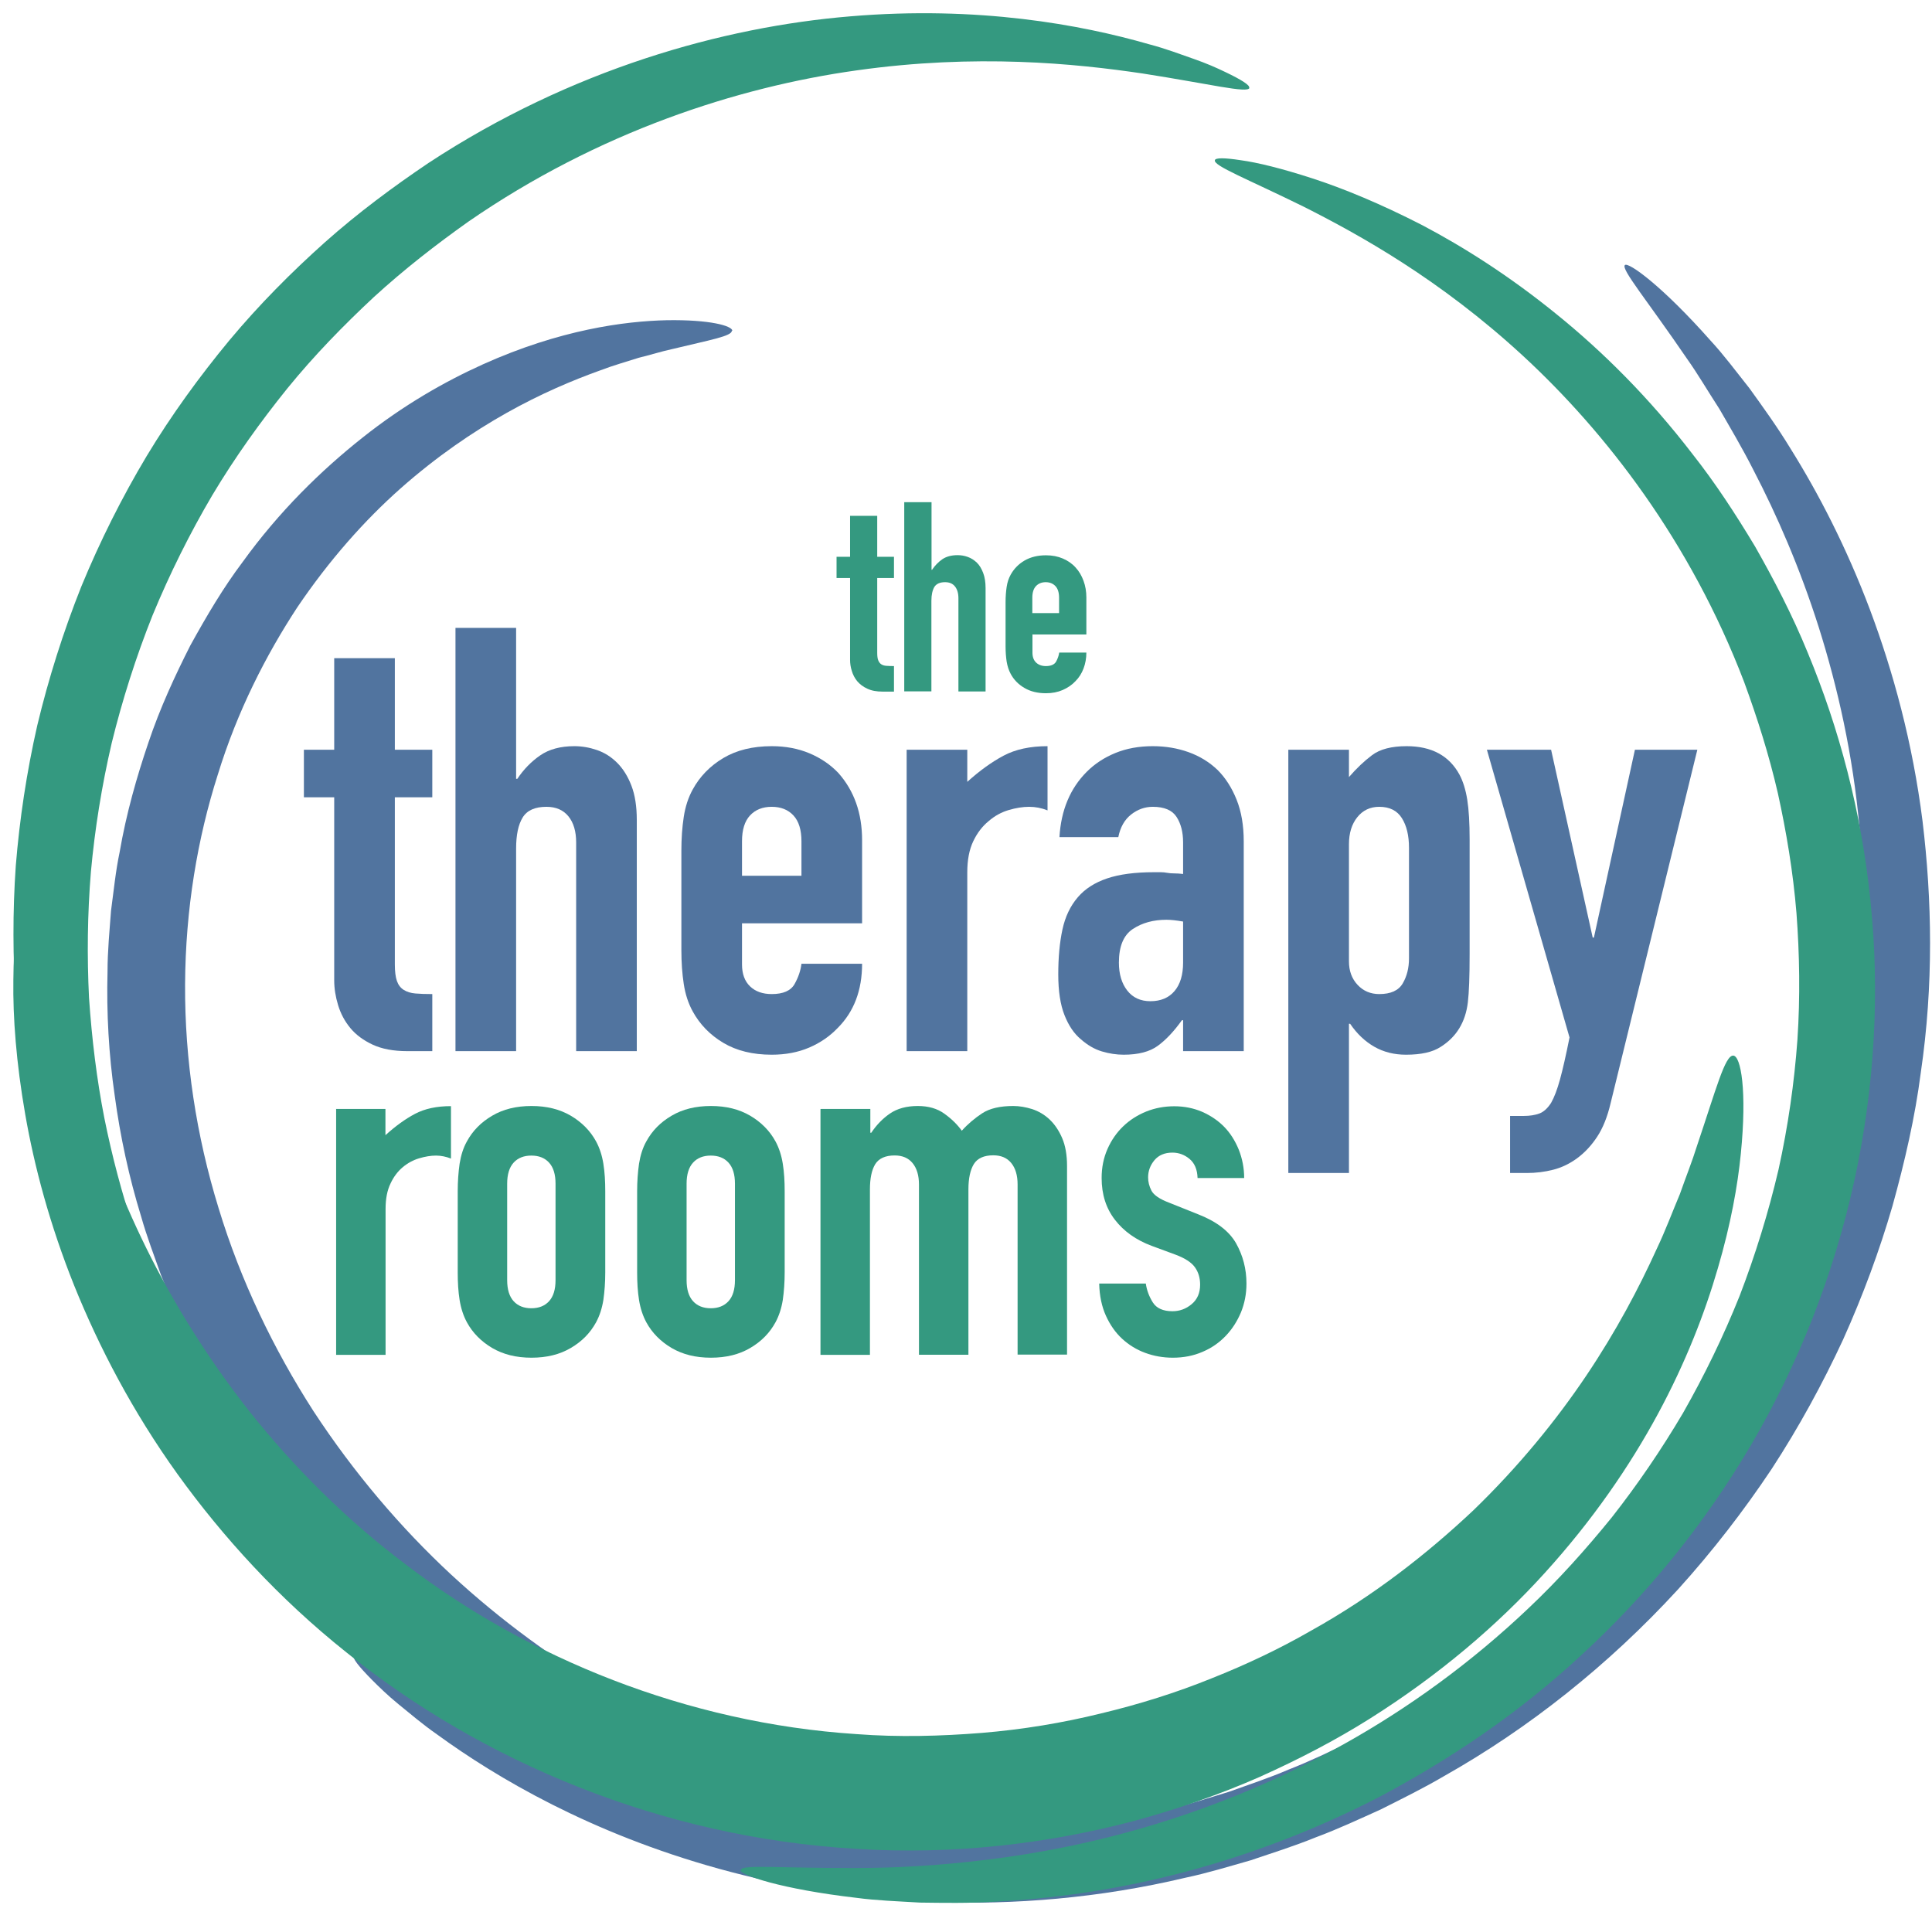
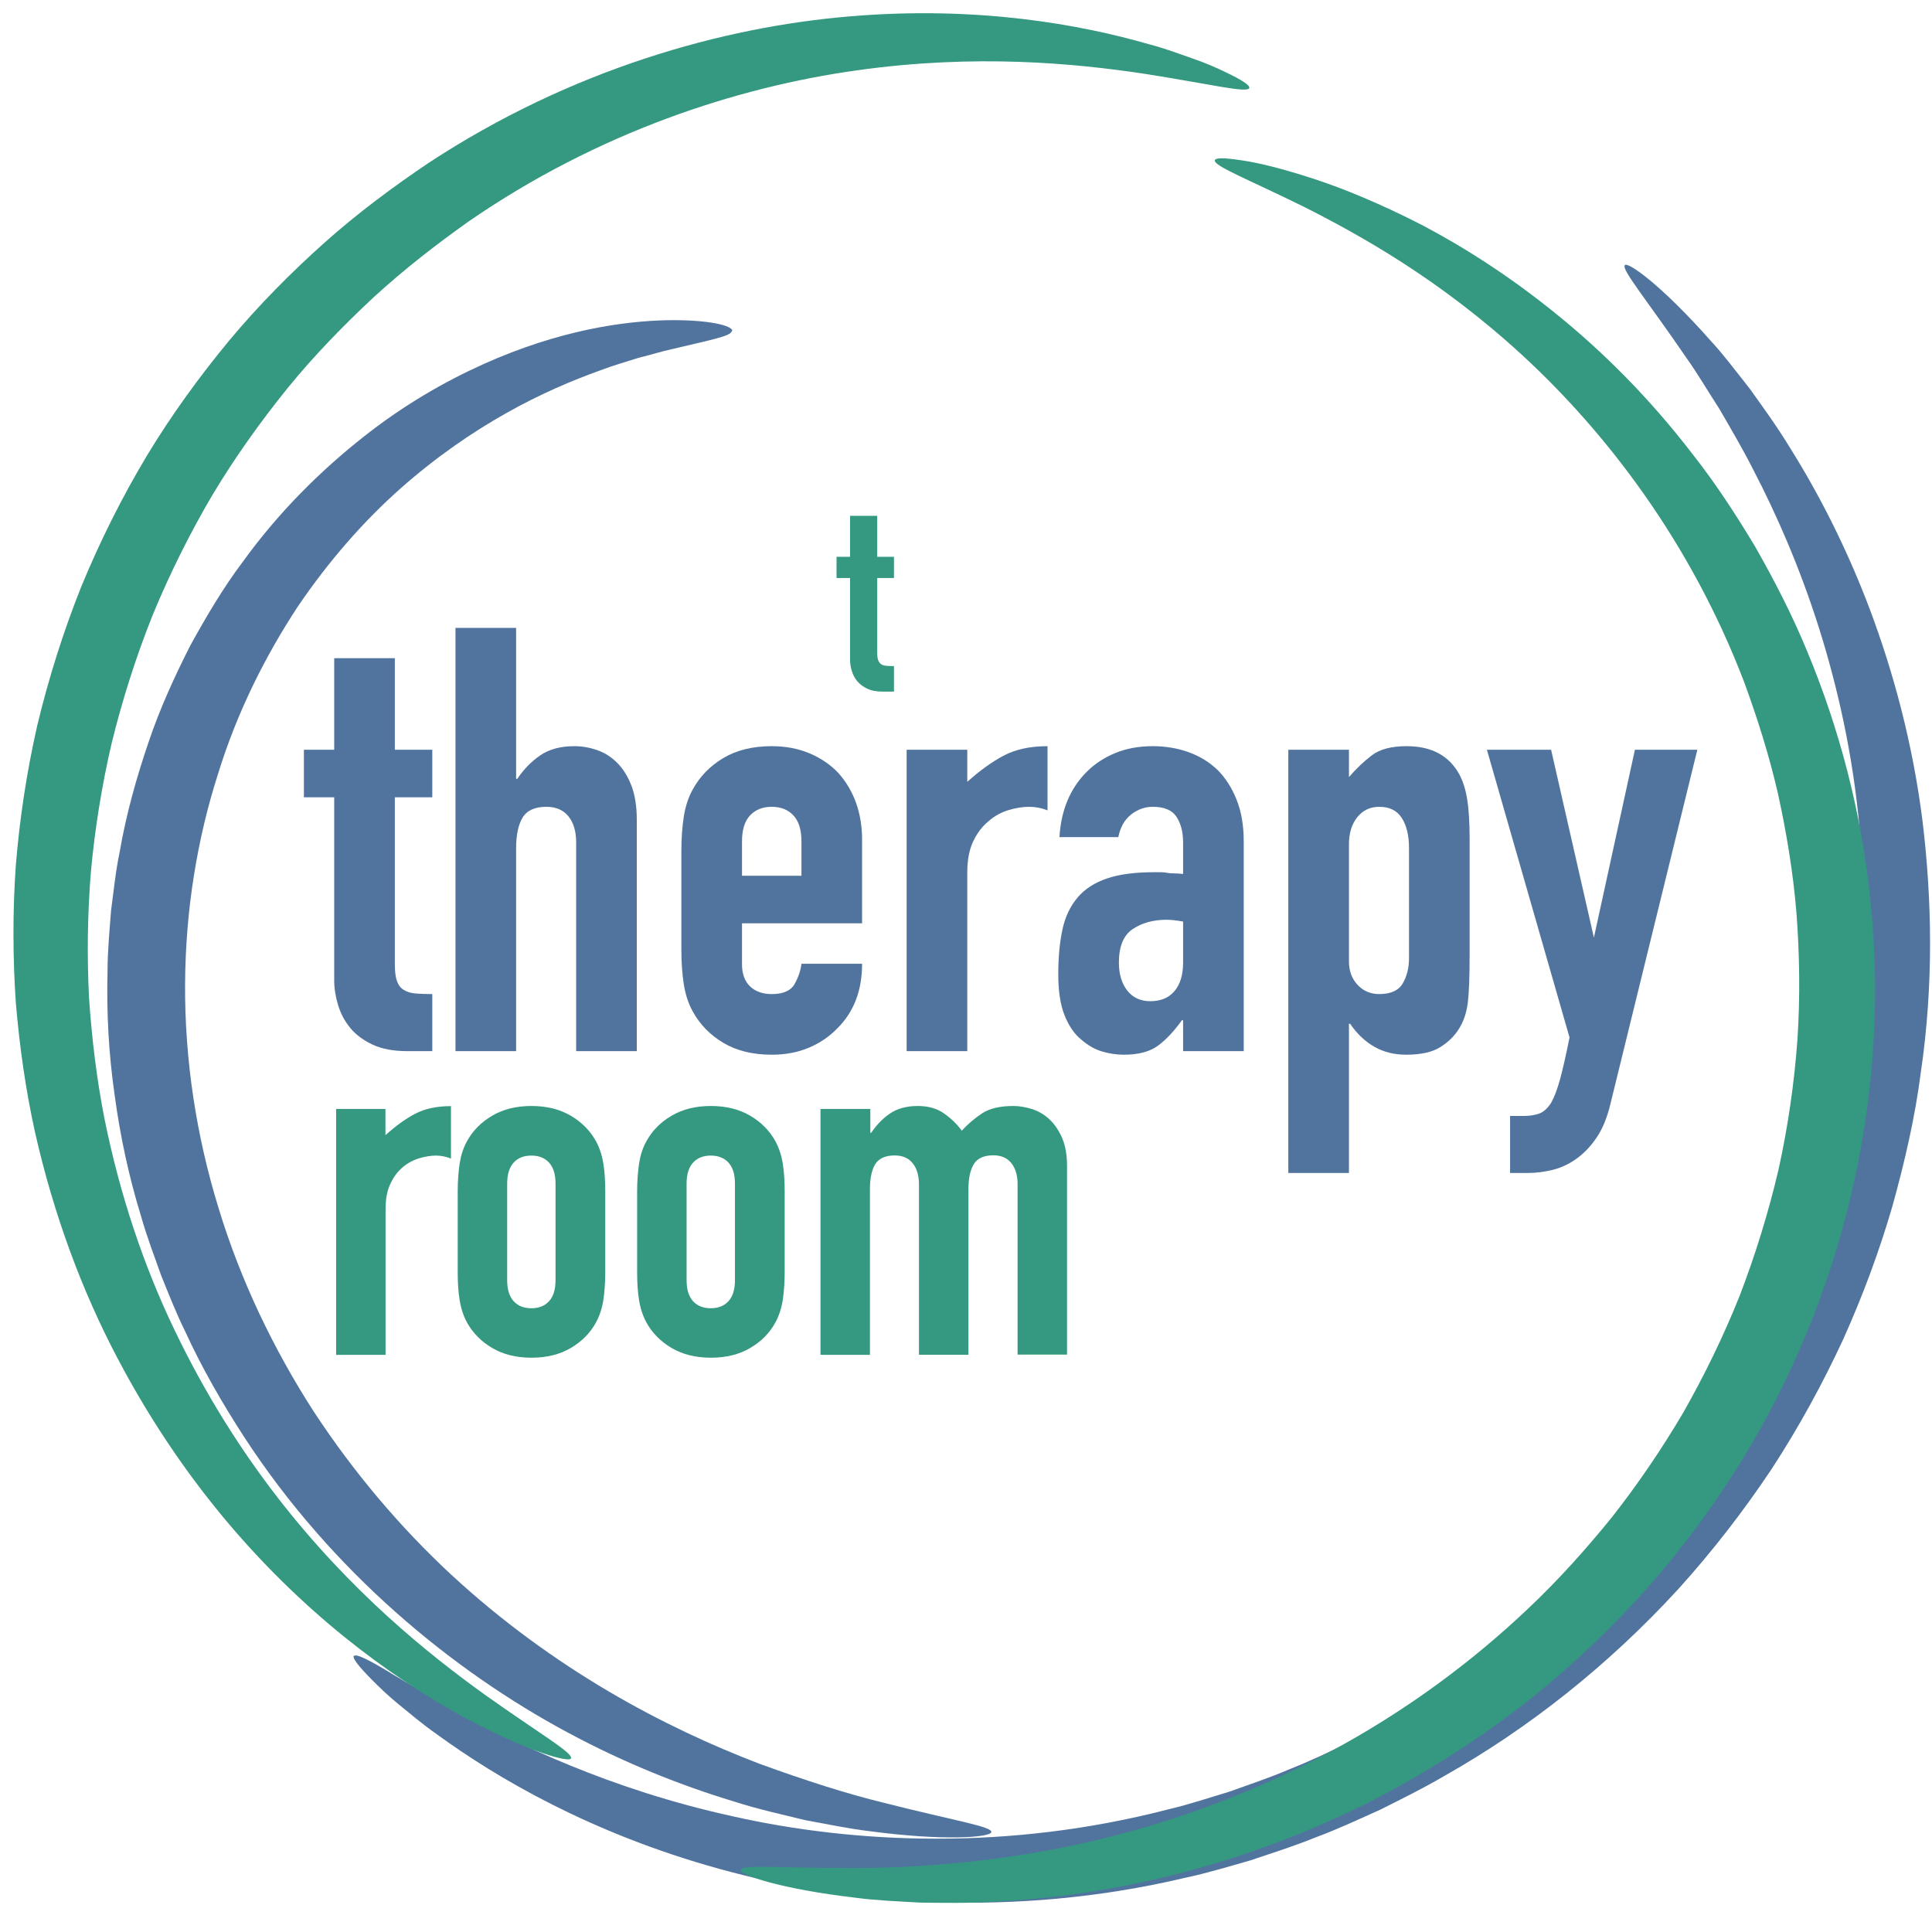
<svg xmlns="http://www.w3.org/2000/svg" width="143px" height="141px" viewBox="0 0 143 141" version="1.1">
  <title>the-therapy-rooms-logo</title>
  <g id="Page-1" stroke="none" stroke-width="1" fill="none" fill-rule="evenodd">
    <g id="thepliatesrooms-group-notext" transform="translate(-319.003, 0.979)" fill-rule="nonzero">
      <g id="the-therapy-rooms-logo" transform="translate(319.988, 0)">
        <path d="M25.244,121.581 C25.364,121.441 26.064,121.751 27.284,122.461 C27.894,122.821 28.624,123.281 29.524,123.791 C30.414,124.301 31.414,124.931 32.584,125.541 C37.214,128.081 44.134,131.451 53.234,133.451 C62.294,135.491 73.674,136.011 85.524,132.931 C87.014,132.581 88.474,132.091 89.974,131.641 C91.444,131.111 92.944,130.621 94.404,129.991 C95.894,129.411 97.344,128.711 98.814,128.021 C100.254,127.271 101.724,126.531 103.144,125.671 C108.874,122.351 114.284,118.011 119.034,112.841 C121.394,110.241 123.534,107.491 125.454,104.651 C127.344,101.791 128.974,98.831 130.404,95.851 C131.794,92.841 132.964,89.811 133.904,86.771 C134.804,83.721 135.574,80.681 136.034,77.651 C137.064,71.621 137.114,65.751 136.654,60.321 C136.164,54.881 135.034,49.891 133.634,45.451 C132.224,41.011 130.524,37.131 128.804,33.821 C127.964,32.161 127.074,30.671 126.274,29.281 C125.404,27.941 124.664,26.671 123.894,25.591 C120.914,21.221 118.984,18.941 119.284,18.641 C119.534,18.391 122.014,20.151 125.634,24.241 C126.564,25.241 127.474,26.461 128.504,27.761 C129.474,29.111 130.544,30.581 131.554,32.241 C133.614,35.541 135.674,39.511 137.414,44.121 C139.144,48.731 140.584,54.001 141.314,59.791 C142.014,65.581 142.144,71.901 141.184,78.421 C140.764,81.691 140.004,84.991 139.084,88.301 C138.124,91.601 136.904,94.901 135.434,98.171 C133.924,101.421 132.174,104.641 130.144,107.751 C128.084,110.841 125.774,113.831 123.214,116.661 C118.054,122.281 112.154,126.951 105.914,130.471 C104.364,131.381 102.774,132.161 101.204,132.951 C99.604,133.671 98.024,134.411 96.404,135.011 C94.804,135.661 93.184,136.171 91.584,136.711 C89.964,137.171 88.374,137.661 86.754,138.001 C80.354,139.521 74.064,140.011 68.224,139.801 C62.384,139.611 56.994,138.651 52.244,137.341 C42.734,134.711 35.784,130.611 31.374,127.401 C30.254,126.621 29.334,125.821 28.514,125.161 C27.704,124.501 27.064,123.871 26.554,123.361 C25.544,122.341 25.074,121.731 25.204,121.571 L25.244,121.581 Z" id="Path" fill="#51749F" />
        <path d="M91.494,5.531 C91.354,5.941 88.594,5.241 83.594,4.461 C78.604,3.721 71.264,2.981 62.414,4.231 C53.614,5.461 43.304,8.781 33.674,15.431 C31.294,17.121 28.934,18.951 26.684,21.011 C24.454,23.091 22.274,25.321 20.274,27.781 C18.284,30.251 16.404,32.871 14.724,35.681 C13.064,38.501 11.584,41.471 10.304,44.571 C9.064,47.681 8.064,50.841 7.284,54.011 C6.544,57.191 6.034,60.381 5.744,63.541 C5.484,66.701 5.454,69.821 5.604,72.871 C5.814,75.921 6.174,78.891 6.734,81.751 C7.884,87.471 9.674,92.771 11.934,97.461 C14.184,102.161 16.804,106.291 19.524,109.811 C24.994,116.881 30.764,121.471 34.854,124.421 C38.984,127.361 41.464,128.771 41.274,129.171 C41.134,129.481 38.324,128.751 33.684,126.301 C29.094,123.831 22.634,119.521 16.414,112.351 C13.314,108.771 10.314,104.501 7.714,99.551 C5.104,94.611 2.994,88.961 1.604,82.811 C0.924,79.731 0.464,76.521 0.184,73.221 C-0.036,69.921 -0.056,66.531 0.184,63.091 C0.464,59.661 0.984,56.181 1.774,52.711 C2.604,49.251 3.684,45.821 5.034,42.431 C6.424,39.061 8.044,35.831 9.874,32.771 C11.714,29.721 13.784,26.881 15.984,24.221 C18.194,21.571 20.584,19.171 23.044,16.971 C25.514,14.771 28.124,12.841 30.734,11.081 C41.304,4.141 52.534,1.011 61.944,0.231 C71.414,-0.569 79.044,0.851 84.044,2.291 C85.304,2.621 86.394,3.041 87.344,3.371 C88.294,3.701 89.064,4.041 89.684,4.341 C90.924,4.931 91.534,5.331 91.474,5.511 L91.494,5.531 Z" id="Path" fill="#349980" />
        <path d="M53.854,137.421 C53.884,137.001 56.924,137.301 62.344,137.281 C65.044,137.281 68.354,137.131 72.114,136.661 C75.874,136.201 80.104,135.391 84.584,134.021 C90.154,132.321 94.854,130.131 98.504,128.101 C103.214,125.471 107.884,122.111 112.184,118.021 C114.344,115.981 116.374,113.721 118.314,111.331 C120.214,108.911 121.984,106.321 123.594,103.591 C125.164,100.831 126.574,97.941 127.774,94.941 C128.934,91.921 129.904,88.791 130.654,85.591 C131.364,82.371 131.824,79.151 132.054,75.981 C132.264,72.801 132.214,69.661 131.984,66.611 C131.734,63.551 131.234,60.581 130.604,57.721 C129.944,54.861 129.074,52.131 128.114,49.511 C124.124,39.071 117.854,31.001 111.744,25.361 C105.594,19.691 99.624,16.391 95.474,14.301 C91.284,12.241 88.834,11.301 88.934,10.881 C88.974,10.691 89.634,10.691 90.864,10.881 C92.104,11.051 93.894,11.491 96.174,12.231 C98.454,12.971 101.194,14.101 104.274,15.681 C107.334,17.291 110.714,19.431 114.154,22.221 C117.604,25.001 121.094,28.461 124.314,32.661 C125.954,34.741 127.454,37.031 128.914,39.461 C130.314,41.921 131.674,44.531 132.814,47.321 C135.124,52.881 136.804,59.111 137.464,65.751 C138.154,72.381 137.794,79.421 136.264,86.421 C134.734,93.401 132.104,100.041 128.614,105.981 C125.124,111.921 120.824,117.151 116.094,121.491 C111.394,125.871 106.234,129.301 101.124,132.011 C95.984,134.671 90.844,136.531 86.024,137.751 C81.194,138.981 76.674,139.561 72.684,139.771 C70.694,139.901 68.824,139.861 67.114,139.841 C65.404,139.741 63.824,139.681 62.424,139.491 C56.794,138.841 53.794,137.791 53.824,137.441 L53.854,137.421 Z" id="Path" fill="#349980" />
        <path d="M53.184,23.491 C53.204,23.901 51.614,24.171 48.714,24.871 C47.974,25.031 47.194,25.281 46.294,25.501 C45.424,25.781 44.444,26.051 43.424,26.441 C41.364,27.181 39.024,28.171 36.514,29.581 C34.004,30.991 31.334,32.811 28.664,35.171 C26.004,37.531 23.394,40.461 21.014,43.981 C18.704,47.511 16.584,51.641 15.134,56.361 C13.634,61.061 12.744,66.301 12.714,71.881 C12.684,77.461 13.544,83.091 15.194,88.441 C16.824,93.811 19.264,98.871 22.214,103.461 C25.194,108.011 28.674,112.101 32.414,115.571 C36.154,119.031 40.134,121.891 44.034,124.191 C47.934,126.491 51.744,128.231 55.214,129.561 C58.694,130.831 61.794,131.811 64.384,132.441 C69.554,133.761 72.554,134.221 72.384,134.641 C72.244,135.011 68.914,135.301 63.264,134.541 C61.854,134.371 60.304,134.051 58.624,133.741 C56.954,133.331 55.144,132.941 53.254,132.331 C49.464,131.181 45.284,129.541 41.014,127.241 C32.484,122.661 23.564,115.331 17.094,105.391 C15.484,102.911 13.984,100.321 12.724,97.571 C12.054,96.221 11.504,94.801 10.934,93.401 C10.424,91.961 9.884,90.551 9.464,89.071 C8.564,86.151 7.914,83.141 7.504,80.101 C7.064,77.071 6.894,73.991 6.974,70.931 C6.974,69.411 7.124,67.901 7.234,66.421 C7.434,64.941 7.574,63.491 7.874,62.071 C8.364,59.231 9.134,56.531 10.004,53.971 C10.864,51.411 11.974,49.021 13.104,46.791 C14.324,44.581 15.554,42.501 16.964,40.631 C19.684,36.861 22.784,33.841 25.824,31.431 C28.864,29.011 31.934,27.261 34.774,25.981 C40.474,23.421 45.234,22.791 48.384,22.721 C51.544,22.671 53.194,23.131 53.224,23.501 L53.184,23.491 Z" id="Path" fill="#51749F" />
-         <path d="M1.424,63.041 C1.714,63.031 1.994,63.761 2.254,65.121 C2.374,65.811 2.524,66.651 2.694,67.641 C2.874,68.631 3.024,69.771 3.284,71.041 C4.224,76.101 5.894,83.381 9.834,91.381 C11.804,95.371 14.334,99.501 17.514,103.531 C20.714,107.541 24.554,111.441 29.084,114.841 C38.074,121.711 49.824,126.551 62.414,127.371 C65.554,127.611 68.664,127.521 71.684,127.281 C74.714,127.031 77.664,126.541 80.504,125.841 C83.344,125.161 86.084,124.301 88.674,123.251 C91.274,122.221 93.734,121.051 96.044,119.721 C100.684,117.141 104.664,114.011 108.074,110.801 C111.444,107.541 114.204,104.141 116.424,100.841 C118.644,97.541 120.324,94.351 121.634,91.471 C122.314,90.041 122.824,88.651 123.354,87.401 C123.804,86.121 124.274,84.951 124.604,83.881 C126.044,79.611 126.694,77.121 127.304,77.151 C127.864,77.171 128.334,79.731 127.864,84.421 C127.634,86.761 127.124,89.621 126.164,92.891 C125.214,96.161 123.804,99.831 121.724,103.681 C119.644,107.531 116.894,111.541 113.364,115.431 C109.844,119.321 105.494,123.021 100.414,126.221 C97.874,127.821 95.124,129.251 92.224,130.551 C89.314,131.831 86.234,132.901 83.014,133.781 C76.574,135.491 69.564,136.321 62.374,135.861 C47.974,135.031 34.614,129.361 24.654,121.321 C19.644,117.331 15.504,112.771 12.164,108.141 C8.824,103.491 6.344,98.721 4.514,94.191 C2.694,89.651 1.554,85.351 0.884,81.511 C0.214,77.671 -0.036,74.311 0.004,71.561 C0.054,66.051 0.874,63.051 1.404,63.031 L1.424,63.041 Z" id="Path" fill="#349980" />
        <g id="Group" transform="translate(21.508, 36.181)">
          <g transform="translate(2.376, 44.7)" fill="#349980">
            <path d="M0,0.22 L3.66,0.22 L3.66,2.16 C4.4,1.49 5.13,0.96 5.85,0.58 C6.57,0.2 7.45,0.01 8.51,0.01 L8.51,3.89 C8.15,3.75 7.78,3.67 7.4,3.67 C7.02,3.67 6.6,3.74 6.16,3.87 C5.72,4 5.31,4.22 4.94,4.53 C4.57,4.84 4.26,5.25 4.03,5.75 C3.79,6.25 3.67,6.87 3.67,7.62 L3.67,18.42 L0.01,18.42 L0.01,0.23 L0,0.22 Z" id="Path" />
            <path d="M9.01,6.32 C9.01,5.58 9.06,4.9 9.15,4.27 C9.25,3.65 9.42,3.1 9.69,2.62 C10.12,1.83 10.74,1.2 11.56,0.72 C12.37,0.24 13.34,1.42108547e-14 14.47,1.42108547e-14 C15.6,1.42108547e-14 16.56,0.24 17.38,0.72 C18.19,1.2 18.82,1.83 19.25,2.62 C19.51,3.1 19.69,3.65 19.79,4.27 C19.89,4.89 19.93,5.57 19.93,6.32 L19.93,12.31 C19.93,13.05 19.88,13.73 19.79,14.36 C19.69,14.98 19.51,15.53 19.25,16.01 C18.82,16.8 18.2,17.43 17.38,17.91 C16.57,18.39 15.6,18.63 14.47,18.63 C13.34,18.63 12.38,18.39 11.56,17.91 C10.75,17.43 10.12,16.8 9.69,16.01 C9.43,15.53 9.25,14.98 9.15,14.36 C9.05,13.74 9.01,13.06 9.01,12.31 L9.01,6.32 Z M12.67,12.89 C12.67,13.58 12.83,14.1 13.15,14.45 C13.47,14.8 13.91,14.97 14.46,14.97 C15.01,14.97 15.45,14.8 15.77,14.45 C16.09,14.1 16.25,13.58 16.25,12.89 L16.25,5.75 C16.25,5.06 16.09,4.54 15.77,4.19 C15.45,3.84 15.01,3.67 14.46,3.67 C13.91,3.67 13.47,3.84 13.15,4.19 C12.83,4.54 12.67,5.06 12.67,5.75 L12.67,12.89 Z" id="Shape" />
            <path d="M22.29,6.32 C22.29,5.58 22.34,4.9 22.43,4.27 C22.53,3.65 22.7,3.1 22.97,2.62 C23.4,1.83 24.02,1.2 24.84,0.72 C25.65,0.24 26.62,1.42108547e-14 27.75,1.42108547e-14 C28.88,1.42108547e-14 29.84,0.24 30.66,0.72 C31.47,1.2 32.1,1.83 32.53,2.62 C32.79,3.1 32.97,3.65 33.07,4.27 C33.17,4.89 33.21,5.57 33.21,6.32 L33.21,12.31 C33.21,13.05 33.16,13.73 33.07,14.36 C32.97,14.98 32.79,15.53 32.53,16.01 C32.1,16.8 31.48,17.43 30.66,17.91 C29.85,18.39 28.88,18.63 27.75,18.63 C26.62,18.63 25.66,18.39 24.84,17.91 C24.03,17.43 23.4,16.8 22.97,16.01 C22.71,15.53 22.53,14.98 22.43,14.36 C22.33,13.74 22.29,13.06 22.29,12.31 L22.29,6.32 Z M25.95,12.89 C25.95,13.58 26.11,14.1 26.43,14.45 C26.75,14.8 27.19,14.97 27.74,14.97 C28.29,14.97 28.73,14.8 29.05,14.45 C29.37,14.1 29.53,13.58 29.53,12.89 L29.53,5.75 C29.53,5.06 29.37,4.54 29.05,4.19 C28.73,3.84 28.29,3.67 27.74,3.67 C27.19,3.67 26.75,3.84 26.43,4.19 C26.11,4.54 25.95,5.06 25.95,5.75 L25.95,12.89 Z" id="Shape" />
            <path d="M35.89,0.22 L39.55,0.22 L39.55,1.98 L39.62,1.98 C40,1.41 40.46,0.93 41,0.56 C41.54,0.19 42.23,0 43.06,0 C43.85,0 44.51,0.19 45.03,0.57 C45.56,0.95 45.99,1.37 46.32,1.83 C46.77,1.33 47.28,0.9 47.83,0.54 C48.38,0.18 49.15,0 50.13,0 C50.58,0 51.05,0.08 51.53,0.23 C52.01,0.39 52.44,0.64 52.82,1 C53.2,1.36 53.51,1.82 53.75,2.38 C53.99,2.94 54.11,3.63 54.11,4.44 L54.11,18.4 L50.45,18.4 L50.45,5.8 C50.45,5.13 50.29,4.6 49.98,4.22 C49.67,3.84 49.23,3.65 48.65,3.65 C47.96,3.65 47.48,3.87 47.21,4.3 C46.95,4.73 46.81,5.35 46.81,6.17 L46.81,18.41 L43.15,18.41 L43.15,5.81 C43.15,5.14 42.99,4.61 42.68,4.23 C42.37,3.85 41.93,3.66 41.35,3.66 C40.66,3.66 40.18,3.88 39.91,4.31 C39.65,4.74 39.52,5.36 39.52,6.18 L39.52,18.42 L35.86,18.42 L35.86,0.23 L35.89,0.22 Z" id="Path" />
-             <path d="M63.77,5.32 C63.75,4.7 63.55,4.23 63.18,3.92 C62.81,3.61 62.38,3.45 61.91,3.45 C61.34,3.45 60.89,3.64 60.58,4.01 C60.27,4.38 60.11,4.81 60.11,5.28 C60.11,5.62 60.19,5.94 60.36,6.27 C60.53,6.59 60.96,6.89 61.65,7.15 L63.8,8.01 C65.16,8.54 66.1,9.25 66.62,10.16 C67.13,11.07 67.39,12.06 67.39,13.14 C67.39,13.91 67.25,14.62 66.98,15.28 C66.7,15.94 66.33,16.52 65.85,17.02 C65.37,17.52 64.8,17.92 64.13,18.2 C63.46,18.49 62.73,18.63 61.94,18.63 C61.22,18.63 60.54,18.51 59.89,18.27 C59.24,18.03 58.68,17.68 58.19,17.23 C57.7,16.78 57.3,16.21 56.99,15.53 C56.68,14.85 56.51,14.05 56.49,13.14 L59.94,13.14 C60.01,13.64 60.19,14.11 60.46,14.54 C60.73,14.97 61.22,15.19 61.91,15.19 C62.44,15.19 62.91,15.02 63.33,14.67 C63.75,14.32 63.96,13.84 63.96,13.22 C63.96,12.72 63.83,12.29 63.57,11.93 C63.31,11.57 62.83,11.26 62.13,11 L60.37,10.35 C59.22,9.92 58.32,9.28 57.66,8.43 C57,7.58 56.67,6.55 56.67,5.33 C56.67,4.56 56.81,3.85 57.1,3.19 C57.39,2.53 57.78,1.97 58.27,1.5 C58.76,1.03 59.33,0.67 59.97,0.41 C60.62,0.15 61.31,0.02 62.05,0.02 C62.79,0.02 63.48,0.16 64.11,0.43 C64.74,0.71 65.29,1.08 65.74,1.54 C66.19,2 66.55,2.57 66.82,3.23 C67.08,3.89 67.22,4.59 67.22,5.33 L63.77,5.33 L63.77,5.32 Z" id="Path" />
          </g>
          <g transform="translate(0, 9.312)" fill="#51749F">
            <g id="the">
              <path d="M2.244,9.02 L2.244,2.244 L6.732,2.244 L6.732,9.02 L9.504,9.02 L9.504,12.54 L6.732,12.54 L6.732,24.904 C6.732,25.432 6.783,25.843 6.886,26.136 C6.989,26.429 7.157,26.649 7.392,26.796 C7.627,26.943 7.913,27.031 8.25,27.06 C8.587,27.089 9.005,27.104 9.504,27.104 L9.504,31.328 L7.656,31.328 C6.629,31.328 5.771,31.167 5.082,30.844 C4.393,30.521 3.843,30.111 3.432,29.612 C3.021,29.113 2.721,28.549 2.53,27.918 C2.339,27.287 2.244,26.679 2.244,26.092 L2.244,12.54 L0,12.54 L0,9.02 L2.244,9.02 Z" id="Path" />
              <path d="M11.22,31.328 L11.22,0 L15.708,0 L15.708,11.176 L15.796,11.176 C16.265,10.472 16.83,9.893 17.49,9.438 C18.15,8.983 18.993,8.756 20.02,8.756 C20.577,8.756 21.135,8.851 21.692,9.042 C22.249,9.233 22.748,9.548 23.188,9.988 C23.628,10.428 23.98,10.993 24.244,11.682 C24.508,12.371 24.64,13.215 24.64,14.212 L24.64,31.328 L20.152,31.328 L20.152,15.884 C20.152,15.063 19.961,14.417 19.58,13.948 C19.199,13.479 18.656,13.244 17.952,13.244 C17.101,13.244 16.515,13.508 16.192,14.036 C15.869,14.564 15.708,15.327 15.708,16.324 L15.708,31.328 L11.22,31.328 Z" id="Path" />
              <path d="M41.316,21.868 L32.428,21.868 L32.428,24.904 C32.428,25.608 32.626,26.151 33.022,26.532 C33.418,26.913 33.953,27.104 34.628,27.104 C35.479,27.104 36.043,26.855 36.322,26.356 C36.601,25.857 36.769,25.359 36.828,24.86 L41.316,24.86 C41.316,26.825 40.715,28.409 39.512,29.612 C38.925,30.228 38.221,30.712 37.4,31.064 C36.579,31.416 35.655,31.592 34.628,31.592 C33.22,31.592 32.025,31.299 31.042,30.712 C30.059,30.125 29.304,29.348 28.776,28.38 C28.453,27.793 28.233,27.119 28.116,26.356 C27.999,25.593 27.94,24.757 27.94,23.848 L27.94,16.5 C27.94,15.591 27.999,14.755 28.116,13.992 C28.233,13.229 28.453,12.555 28.776,11.968 C29.304,11 30.059,10.223 31.042,9.636 C32.025,9.049 33.22,8.756 34.628,8.756 C35.655,8.756 36.586,8.932 37.422,9.284 C38.258,9.636 38.969,10.12 39.556,10.736 C40.729,12.056 41.316,13.713 41.316,15.708 L41.316,21.868 Z M32.428,18.348 L36.828,18.348 L36.828,15.796 C36.828,14.945 36.63,14.307 36.234,13.882 C35.838,13.457 35.303,13.244 34.628,13.244 C33.953,13.244 33.418,13.457 33.022,13.882 C32.626,14.307 32.428,14.945 32.428,15.796 L32.428,18.348 Z" id="Shape" />
            </g>
            <g id="r" transform="translate(44.614, 8.756)">
              <path d="M0,22.572 L0,0.264 L4.488,0.264 L4.488,2.64 C5.397,1.819 6.292,1.173 7.172,0.704 C8.052,0.235 9.137,0 10.428,0 L10.428,4.752 C9.988,4.576 9.533,4.488 9.064,4.488 C8.595,4.488 8.089,4.569 7.546,4.73 C7.003,4.891 6.512,5.163 6.072,5.544 C5.603,5.925 5.221,6.424 4.928,7.04 C4.635,7.656 4.488,8.419 4.488,9.328 L4.488,22.572 L0,22.572 Z" id="Path" />
            </g>
            <g id="a" transform="translate(55.836, 8.756)">
              <path d="M9.24,22.572 L9.24,20.284 L9.152,20.284 C8.565,21.105 7.971,21.736 7.37,22.176 C6.769,22.616 5.925,22.836 4.84,22.836 C4.312,22.836 3.777,22.755 3.234,22.594 C2.691,22.433 2.171,22.132 1.672,21.692 C1.173,21.281 0.77,20.687 0.462,19.91 C0.154,19.133 0,18.128 0,16.896 C0,15.635 0.103,14.527 0.308,13.574 C0.513,12.621 0.895,11.821 1.452,11.176 C1.98,10.56 2.699,10.098 3.608,9.79 C4.517,9.482 5.676,9.328 7.084,9.328 C7.231,9.328 7.392,9.328 7.568,9.328 C7.744,9.328 7.905,9.343 8.052,9.372 C8.199,9.401 8.375,9.416 8.58,9.416 C8.785,9.416 9.005,9.431 9.24,9.46 L9.24,7.128 C9.24,6.365 9.079,5.735 8.756,5.236 C8.433,4.737 7.847,4.488 6.996,4.488 C6.409,4.488 5.874,4.679 5.39,5.06 C4.906,5.441 4.591,5.999 4.444,6.732 L0.088,6.732 C0.205,4.737 0.88,3.124 2.112,1.892 C2.699,1.305 3.403,0.843 4.224,0.506 C5.045,0.169 5.969,0 6.996,0 C7.935,0 8.815,0.147 9.636,0.44 C10.457,0.733 11.176,1.173 11.792,1.76 C12.379,2.347 12.848,3.08 13.2,3.96 C13.552,4.84 13.728,5.867 13.728,7.04 L13.728,22.572 L9.24,22.572 Z M9.24,12.98 C8.741,12.892 8.331,12.848 8.008,12.848 C7.04,12.848 6.211,13.075 5.522,13.53 C4.833,13.985 4.488,14.813 4.488,16.016 C4.488,16.867 4.693,17.556 5.104,18.084 C5.515,18.612 6.087,18.876 6.82,18.876 C7.583,18.876 8.177,18.627 8.602,18.128 C9.027,17.629 9.24,16.925 9.24,16.016 L9.24,12.98 Z" id="Shape" />
            </g>
            <g id="p" transform="translate(72.864, 8.756)">
              <path d="M0,31.592 L0,0.264 L4.488,0.264 L4.488,2.288 C5.045,1.643 5.617,1.1 6.204,0.66 C6.791,0.22 7.641,0 8.756,0 C10.604,0 11.909,0.704 12.672,2.112 C12.936,2.611 13.127,3.227 13.244,3.96 C13.361,4.693 13.42,5.676 13.42,6.908 L13.42,15.4 C13.42,17.043 13.376,18.231 13.288,18.964 C13.112,20.431 12.437,21.531 11.264,22.264 C10.677,22.645 9.827,22.836 8.712,22.836 C7.832,22.836 7.047,22.638 6.358,22.242 C5.669,21.846 5.075,21.281 4.576,20.548 L4.488,20.548 L4.488,31.592 L0,31.592 Z M8.932,7.524 C8.932,6.615 8.756,5.881 8.404,5.324 C8.052,4.767 7.495,4.488 6.732,4.488 C6.057,4.488 5.515,4.745 5.104,5.258 C4.693,5.771 4.488,6.439 4.488,7.26 L4.488,15.928 C4.488,16.632 4.701,17.211 5.126,17.666 C5.551,18.121 6.087,18.348 6.732,18.348 C7.583,18.348 8.162,18.084 8.47,17.556 C8.778,17.028 8.932,16.412 8.932,15.708 L8.932,7.524 Z" id="Shape" />
            </g>
            <g id="y" transform="translate(87.562, 9.02)">
-               <path d="M0,0 L4.752,0 L7.832,13.904 L7.92,13.904 L10.956,0 L15.576,0 L9.152,26.18 C8.917,27.177 8.587,27.999 8.162,28.644 C7.737,29.289 7.245,29.817 6.688,30.228 C6.131,30.639 5.537,30.925 4.906,31.086 C4.275,31.247 3.623,31.328 2.948,31.328 L1.716,31.328 L1.716,27.104 L2.728,27.104 C3.168,27.104 3.549,27.045 3.872,26.928 C4.195,26.811 4.488,26.547 4.752,26.136 C4.987,25.725 5.207,25.146 5.412,24.398 C5.617,23.65 5.852,22.616 6.116,21.296 L0,0 Z" id="Path" />
+               <path d="M0,0 L4.752,0 L7.92,13.904 L10.956,0 L15.576,0 L9.152,26.18 C8.917,27.177 8.587,27.999 8.162,28.644 C7.737,29.289 7.245,29.817 6.688,30.228 C6.131,30.639 5.537,30.925 4.906,31.086 C4.275,31.247 3.623,31.328 2.948,31.328 L1.716,31.328 L1.716,27.104 L2.728,27.104 C3.168,27.104 3.549,27.045 3.872,26.928 C4.195,26.811 4.488,26.547 4.752,26.136 C4.987,25.725 5.207,25.146 5.412,24.398 C5.617,23.65 5.852,22.616 6.116,21.296 L0,0 Z" id="Path" />
            </g>
          </g>
          <g transform="translate(39.426, -0)" fill="#349980">
            <path d="M1,1.02 L3.01,1.02 L3.01,4.05 L4.25,4.05 L4.25,5.62 L3.01,5.62 L3.01,11.15 C3.01,11.39 3.03,11.57 3.08,11.7 C3.13,11.83 3.2,11.93 3.3,12 C3.4,12.07 3.53,12.11 3.68,12.12 C3.84,12.13 4.03,12.14 4.25,12.14 L4.25,14.03 L3.42,14.03 C2.96,14.03 2.58,13.96 2.27,13.81 C1.96,13.67 1.72,13.48 1.53,13.26 C1.35,13.04 1.21,12.78 1.13,12.5 C1.04,12.22 1,11.95 1,11.68 L1,5.62 L0,5.62 L0,4.05 L1,4.05 L1,1.02 L1,1.02 Z" id="Path" />
-             <path d="M5.02,0.01 L7.03,0.01 L7.03,5.01 L7.07,5.01 C7.28,4.7 7.53,4.44 7.83,4.23 C8.13,4.03 8.5,3.93 8.96,3.93 C9.21,3.93 9.46,3.97 9.71,4.06 C9.96,4.15 10.18,4.29 10.38,4.48 C10.58,4.67 10.73,4.93 10.85,5.24 C10.97,5.55 11.03,5.93 11.03,6.37 L11.03,14.02 L9.02,14.02 L9.02,7.11 C9.02,6.74 8.93,6.45 8.76,6.24 C8.59,6.03 8.35,5.93 8.03,5.93 C7.65,5.93 7.39,6.05 7.24,6.28 C7.1,6.52 7.02,6.86 7.02,7.3 L7.02,14.01 L5.01,14.01 L5.01,-7.10542736e-15 L5.02,0.01 Z" id="Path" />
-             <path d="M14.5,9.79 L14.5,11.15 C14.5,11.46 14.59,11.71 14.77,11.88 C14.95,12.05 15.19,12.14 15.49,12.14 C15.87,12.14 16.12,12.03 16.25,11.81 C16.37,11.59 16.45,11.36 16.48,11.14 L18.49,11.14 C18.49,11.56 18.42,11.95 18.28,12.32 C18.14,12.69 17.94,13 17.68,13.26 C17.42,13.54 17.1,13.75 16.74,13.91 C16.37,14.07 15.96,14.15 15.5,14.15 C14.88,14.15 14.35,14.02 13.91,13.76 C13.46,13.5 13.12,13.15 12.89,12.72 C12.75,12.46 12.65,12.16 12.59,11.81 C12.54,11.47 12.51,11.1 12.51,10.69 L12.51,7.4 C12.51,6.99 12.54,6.62 12.59,6.28 C12.64,5.94 12.74,5.64 12.89,5.37 C13.13,4.94 13.47,4.59 13.91,4.33 C14.36,4.07 14.89,3.94 15.5,3.94 C15.96,3.94 16.38,4.02 16.75,4.18 C17.12,4.34 17.44,4.56 17.69,4.84 C17.95,5.12 18.14,5.45 18.28,5.83 C18.42,6.21 18.49,6.62 18.49,7.05 L18.49,9.8 L14.52,9.8 L14.5,9.79 Z M14.5,8.22 L16.47,8.22 L16.47,7.08 C16.47,6.7 16.38,6.41 16.2,6.22 C16.02,6.03 15.78,5.93 15.48,5.93 C15.18,5.93 14.94,6.03 14.76,6.22 C14.58,6.41 14.49,6.7 14.49,7.08 L14.49,8.22 L14.5,8.22 Z" id="Shape" />
          </g>
        </g>
      </g>
    </g>
  </g>
</svg>